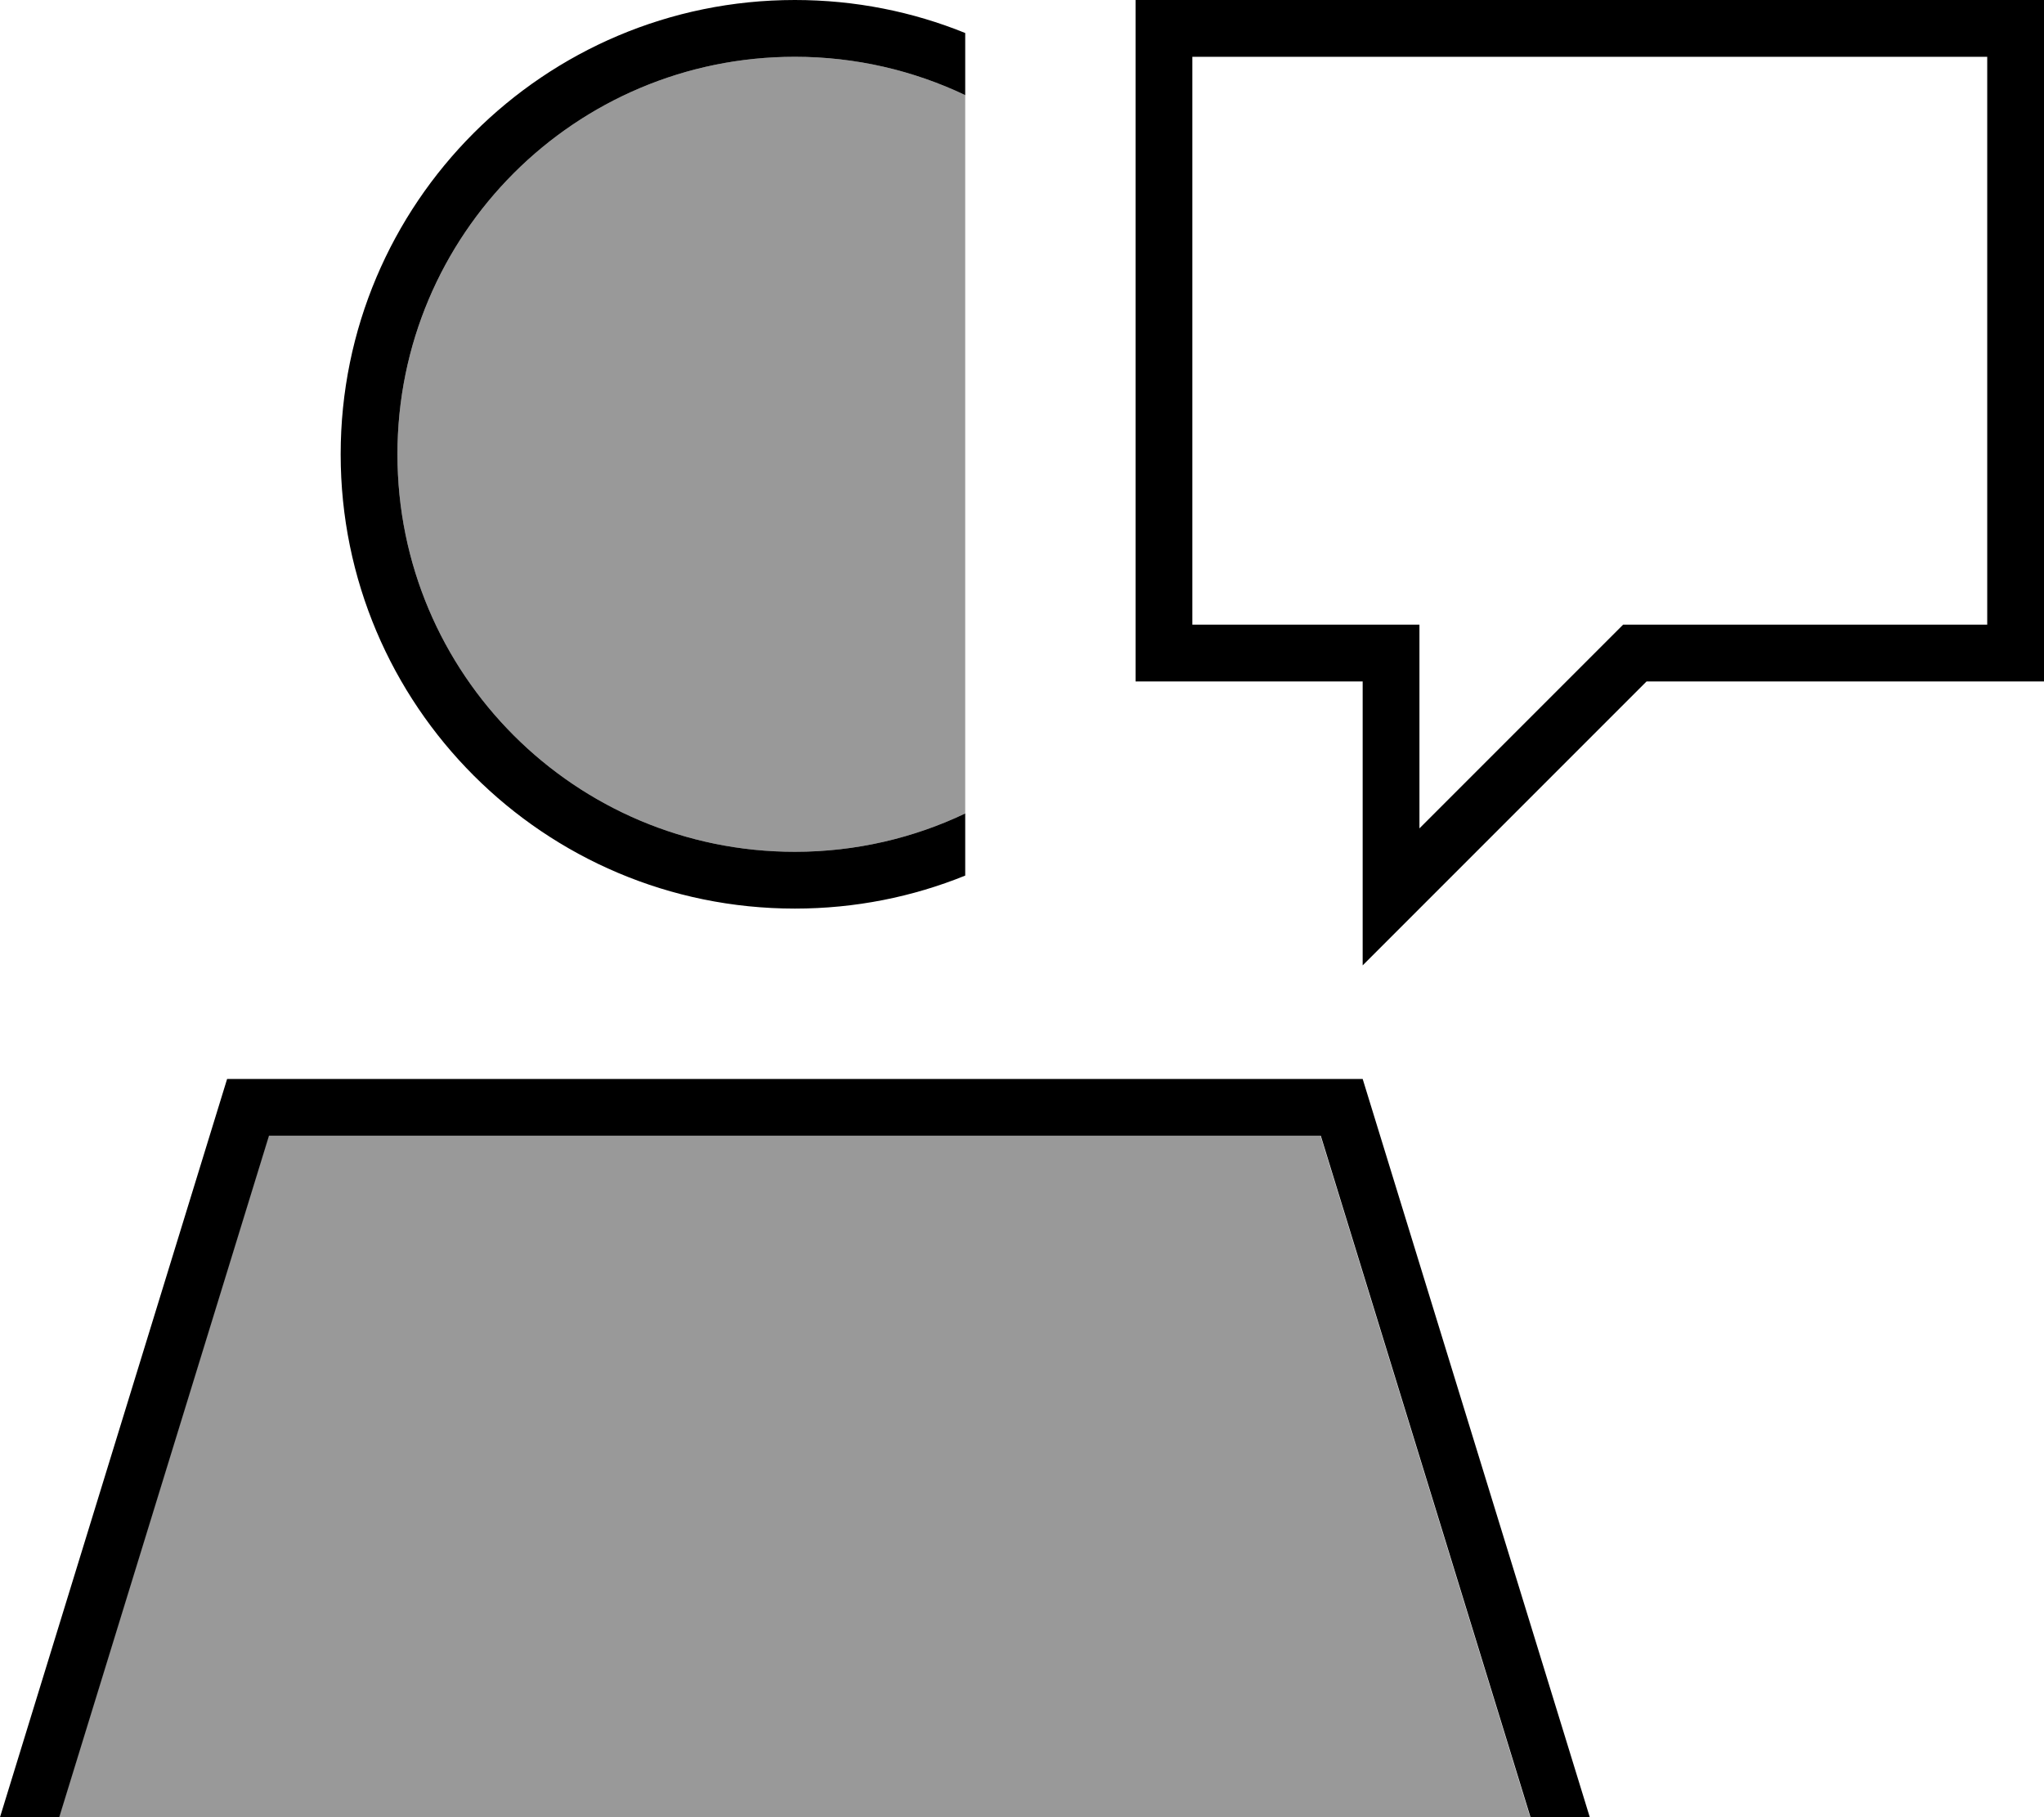
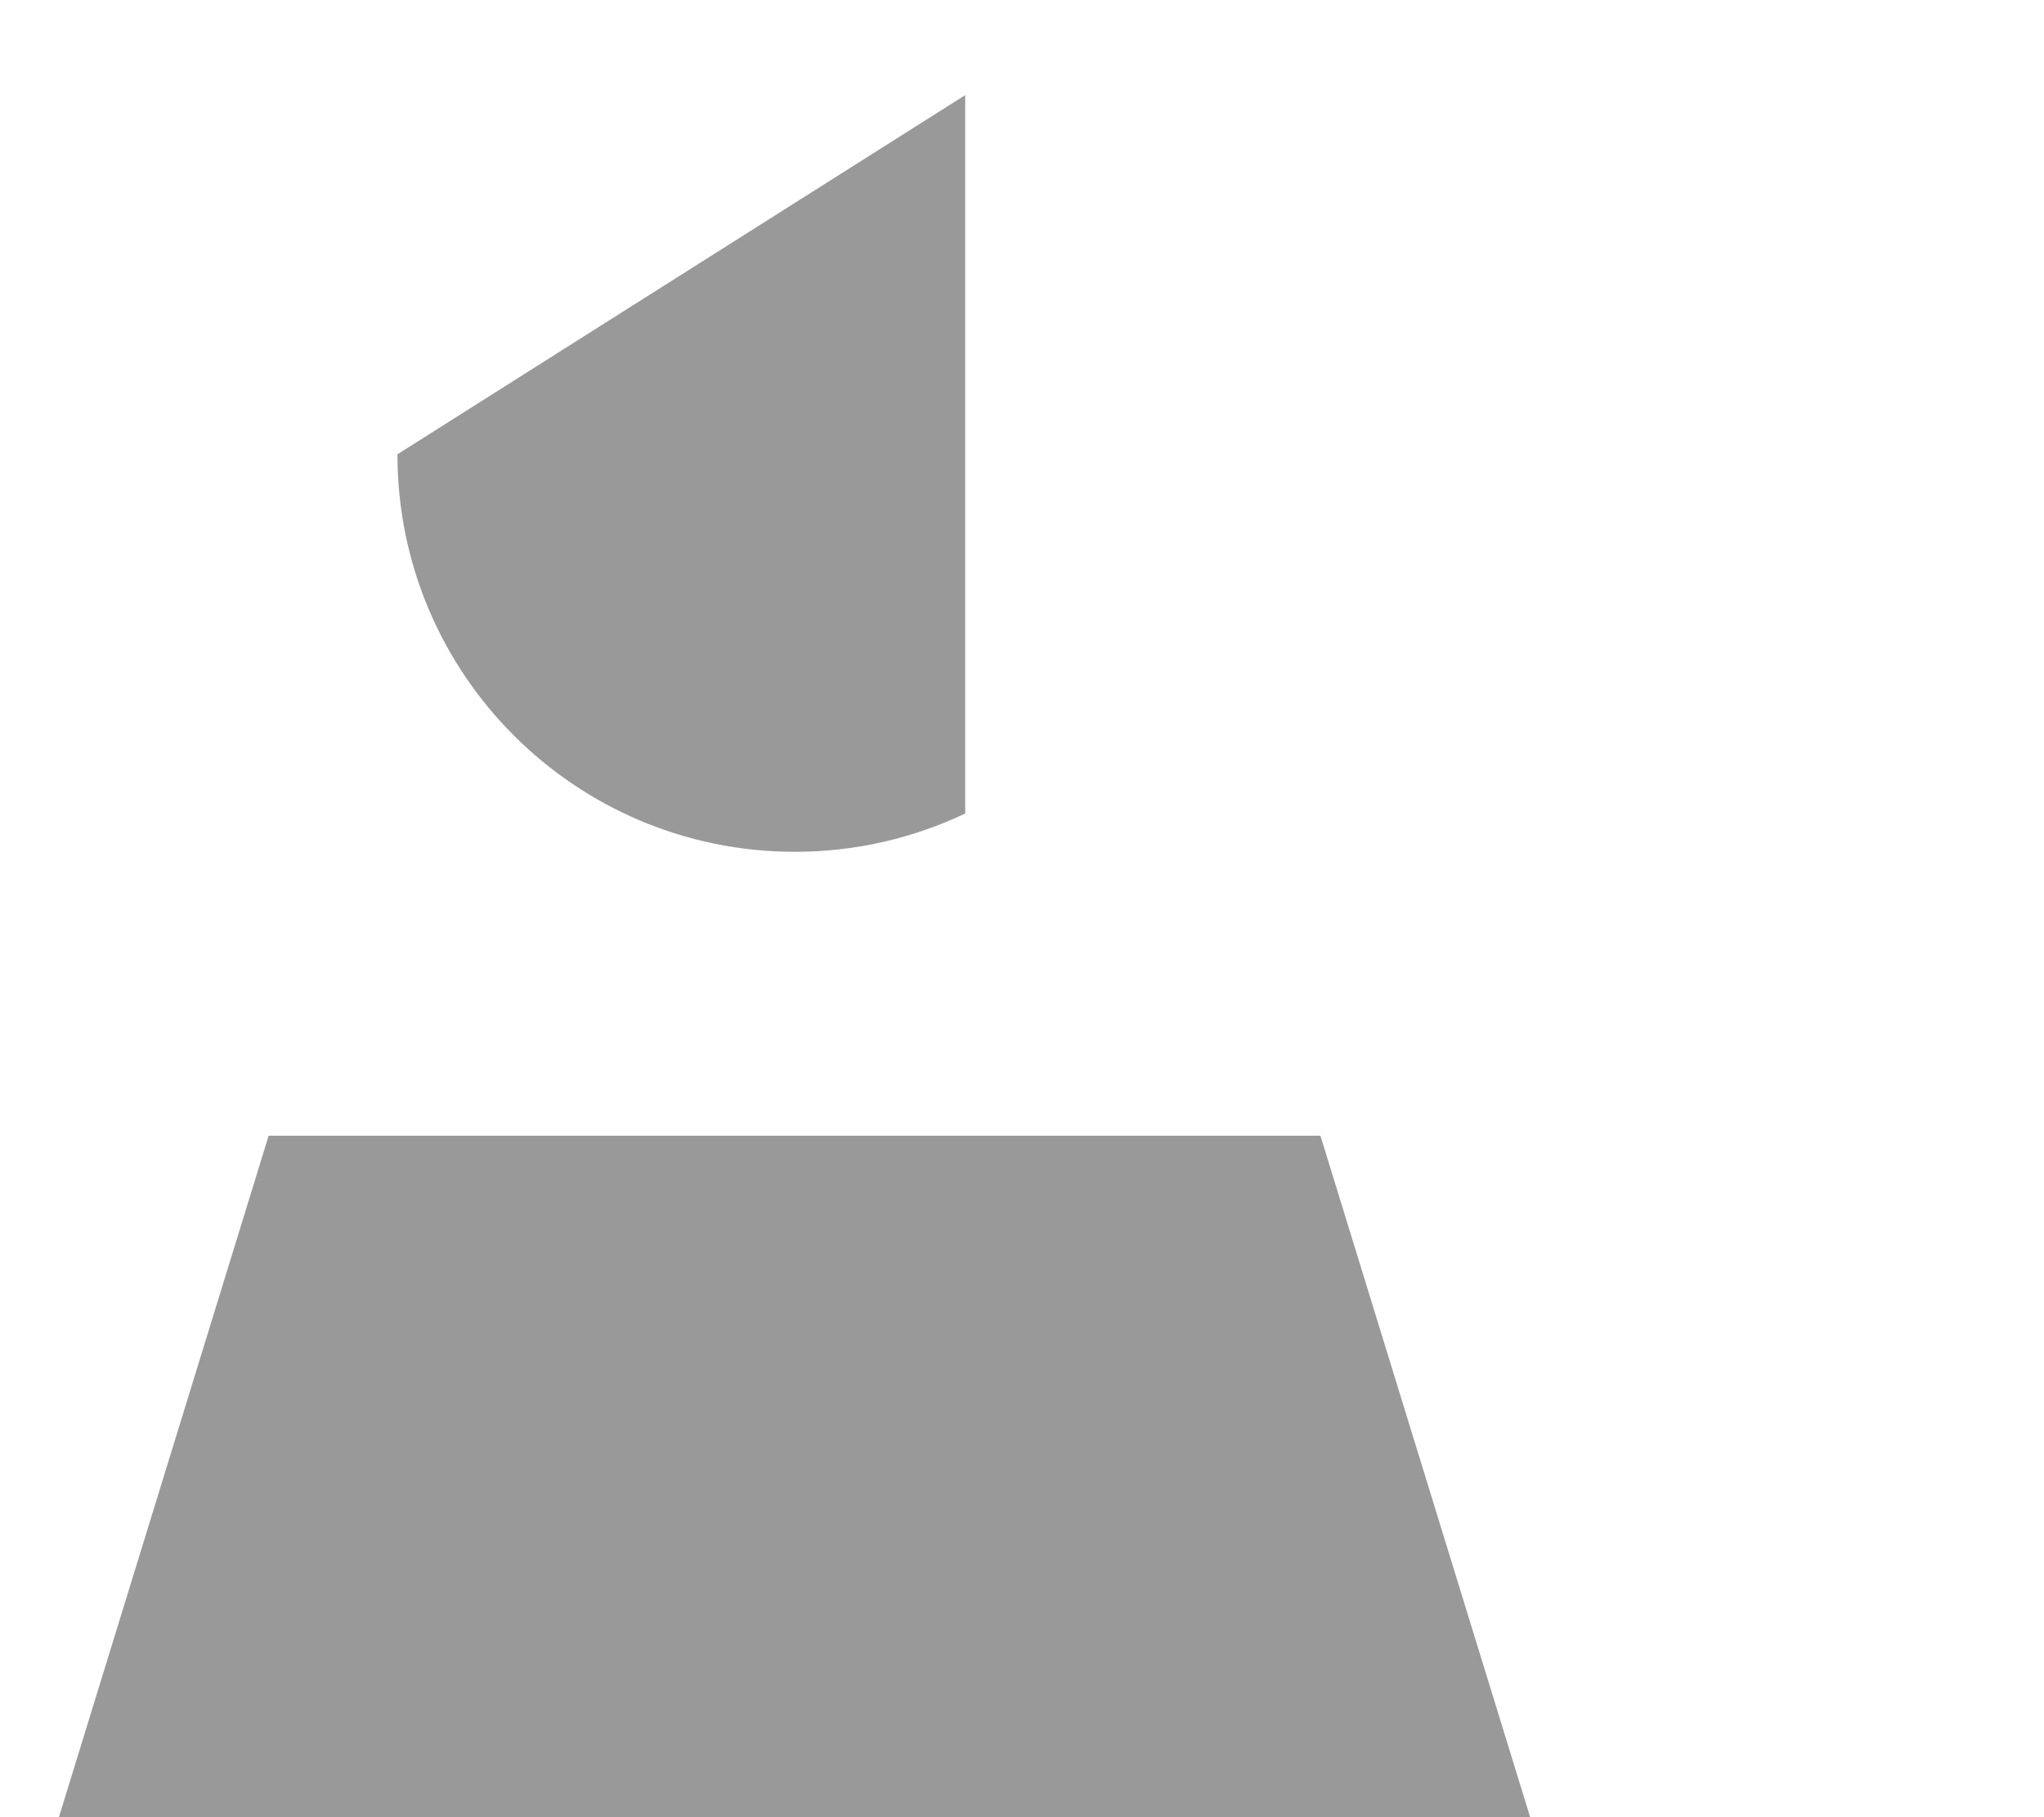
<svg xmlns="http://www.w3.org/2000/svg" viewBox="0 0 576 512">
-   <path style="fill:currentColor;opacity:.4" d="M16.7 512l414.5 0-59.1-192-296.4 0-59.1 192zM112 128c0 61.9 50.1 112 112 112 17.2 0 33.5-3.9 48-10.8l0-202.4c-14.5-6.9-30.8-10.8-48-10.8-61.9 0-112 50.1-112 112z" />
-   <path style="fill:currentColor;opacity:1" d="M224 0C153.3 0 96 57.3 96 128s57.3 128 128 128c17 0 33.2-3.3 48-9.3l0-17.5c-14.5 6.9-30.8 10.8-48 10.8-61.9 0-112-50.1-112-112S162.1 16 224 16c17.2 0 33.5 3.9 48 10.8l0-17.5C257.2 3.3 241 0 224 0zM16.7 512l59.1-192 296.4 0 59.1 192 16.7 0-64-208-320 0-64 208 16.7 0zM384 192l0 80 80-80 112 0 0-192-256 0 0 192 64 0zm0-16l-48 0 0-160 224 0 0 160-102.6 0-4.7 4.7-52.7 52.7 0-57.4-16 0z" />
+   <path style="fill:currentColor;opacity:.4" d="M16.7 512l414.5 0-59.1-192-296.4 0-59.1 192zM112 128c0 61.9 50.1 112 112 112 17.2 0 33.5-3.9 48-10.8l0-202.4z" />
</svg>